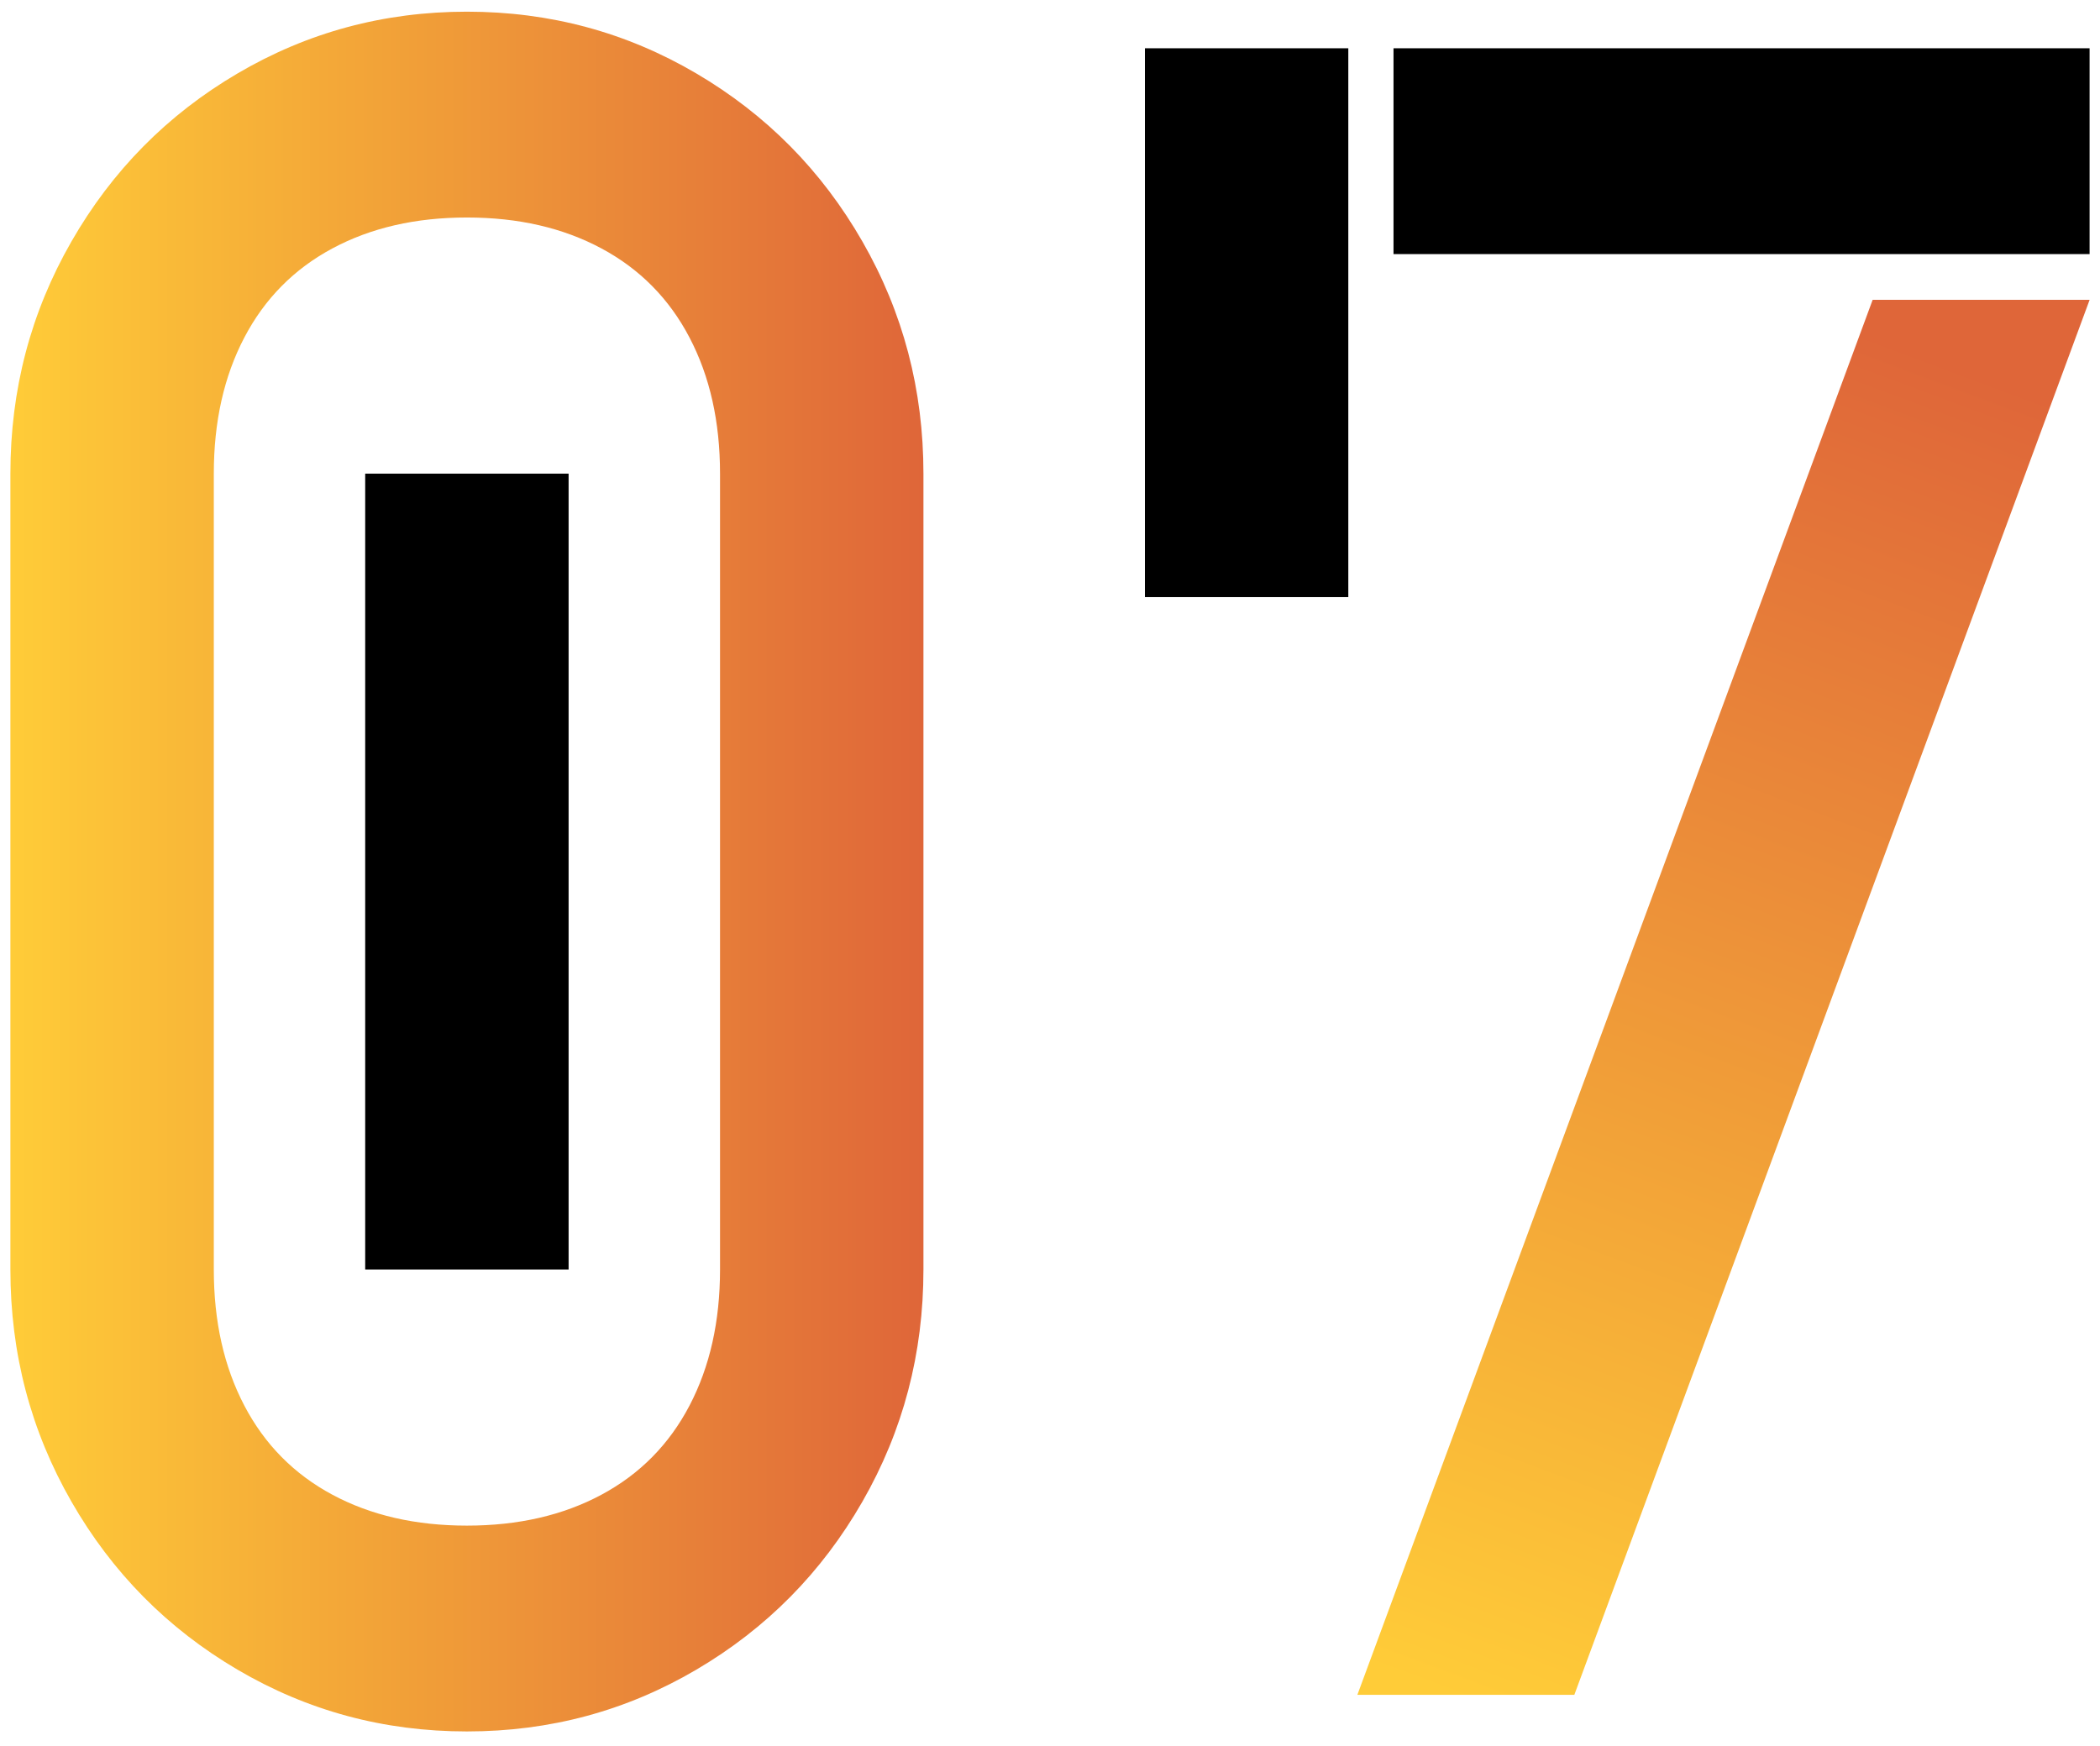
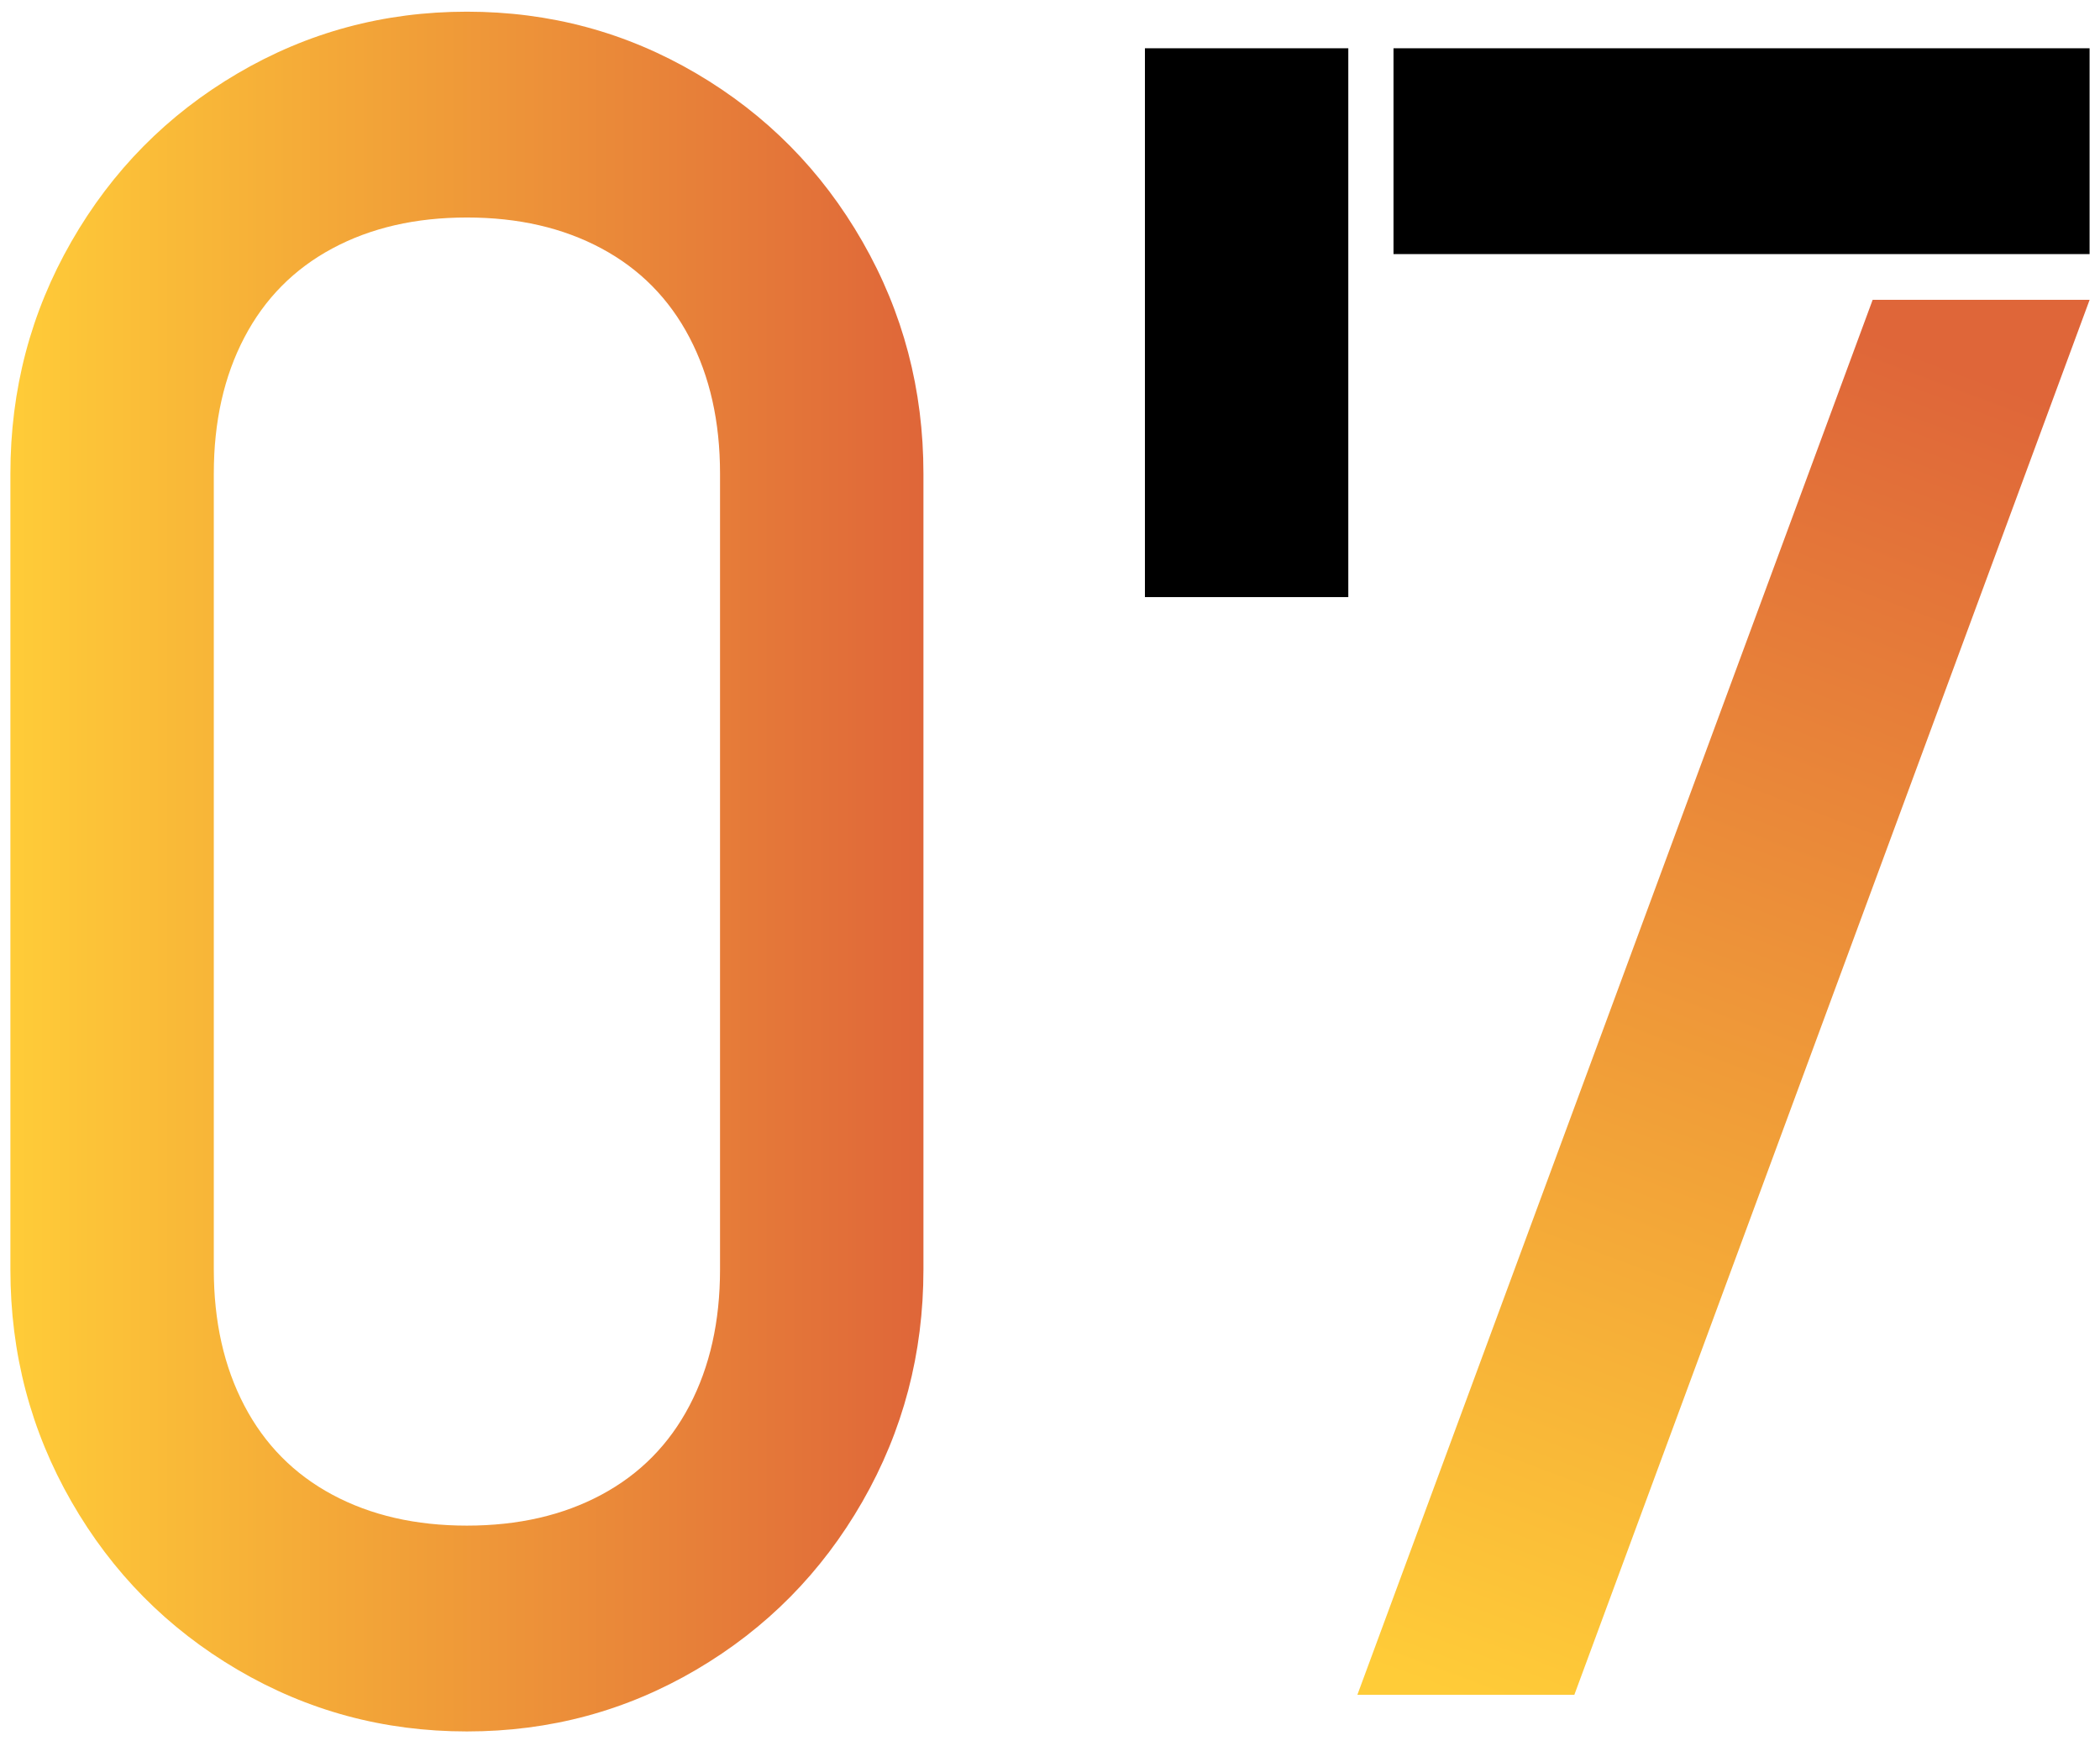
<svg xmlns="http://www.w3.org/2000/svg" width="101" height="84" viewBox="0 0 101 84" fill="none">
  <path d="M64.847 2.322V28.724H55.065V2.322H64.847ZM100.499 12.223H67.021V2.322H100.499V12.223Z" fill="black" />
  <path d="M0.5 61.069V22.785H10.283V61.069H0.5ZM15.989 11.949C14.141 12.939 12.728 14.369 11.75 16.239C10.772 18.109 10.283 20.282 10.283 22.785H0.5C0.5 18.742 1.478 15.029 3.435 11.619C5.391 8.208 8.054 5.513 11.424 3.533C14.793 1.553 18.462 0.562 22.456 0.562C26.451 0.562 30.12 1.553 33.489 3.533C36.859 5.513 39.522 8.208 41.478 11.619C43.435 15.029 44.413 18.742 44.413 22.785H34.63C34.63 20.282 34.141 18.109 33.163 16.239C32.185 14.369 30.772 12.939 28.924 11.949C27.076 10.959 24.929 10.463 22.456 10.463C19.984 10.463 17.837 10.959 15.989 11.949ZM11.75 67.614C12.728 69.484 14.141 70.915 15.989 71.905C17.837 72.895 19.984 73.39 22.456 73.39C24.929 73.39 27.076 72.895 28.924 71.905C30.772 70.915 32.185 69.484 33.163 67.614C34.141 65.744 34.63 63.571 34.63 61.069H44.413C44.413 65.112 43.435 68.824 41.478 72.235C39.522 75.645 36.859 78.34 33.489 80.32C30.12 82.301 26.451 83.291 22.456 83.291C18.462 83.291 14.793 82.301 11.424 80.32C8.054 78.34 5.391 75.645 3.435 72.235C1.478 68.824 0.5 65.112 0.5 61.069H10.283C10.283 63.571 10.772 65.744 11.75 67.614ZM44.413 22.785V61.069H34.63V22.785H44.413Z" fill="url(#paint0_linear_12184_1192)" />
-   <path d="M27.347 22.785V61.069H17.564V22.785H27.347Z" fill="black" />
  <path d="M65.283 81.53L90.066 14.423H100.501L75.718 81.53H65.283Z" fill="url(#paint1_linear_12184_1192)" />
  <defs>
    <linearGradient id="paint0_linear_12184_1192" x1="44.413" y1="41.927" x2="0.5" y2="41.927" gradientUnits="userSpaceOnUse">
      <stop stop-color="#DF6639" />
      <stop offset="1" stop-color="#FFCC38" />
    </linearGradient>
    <linearGradient id="paint1_linear_12184_1192" x1="93.9" y1="17.552" x2="69.899" y2="81.633" gradientUnits="userSpaceOnUse">
      <stop stop-color="#DF6639" />
      <stop offset="1" stop-color="#FFCC38" />
    </linearGradient>
  </defs>
</svg>